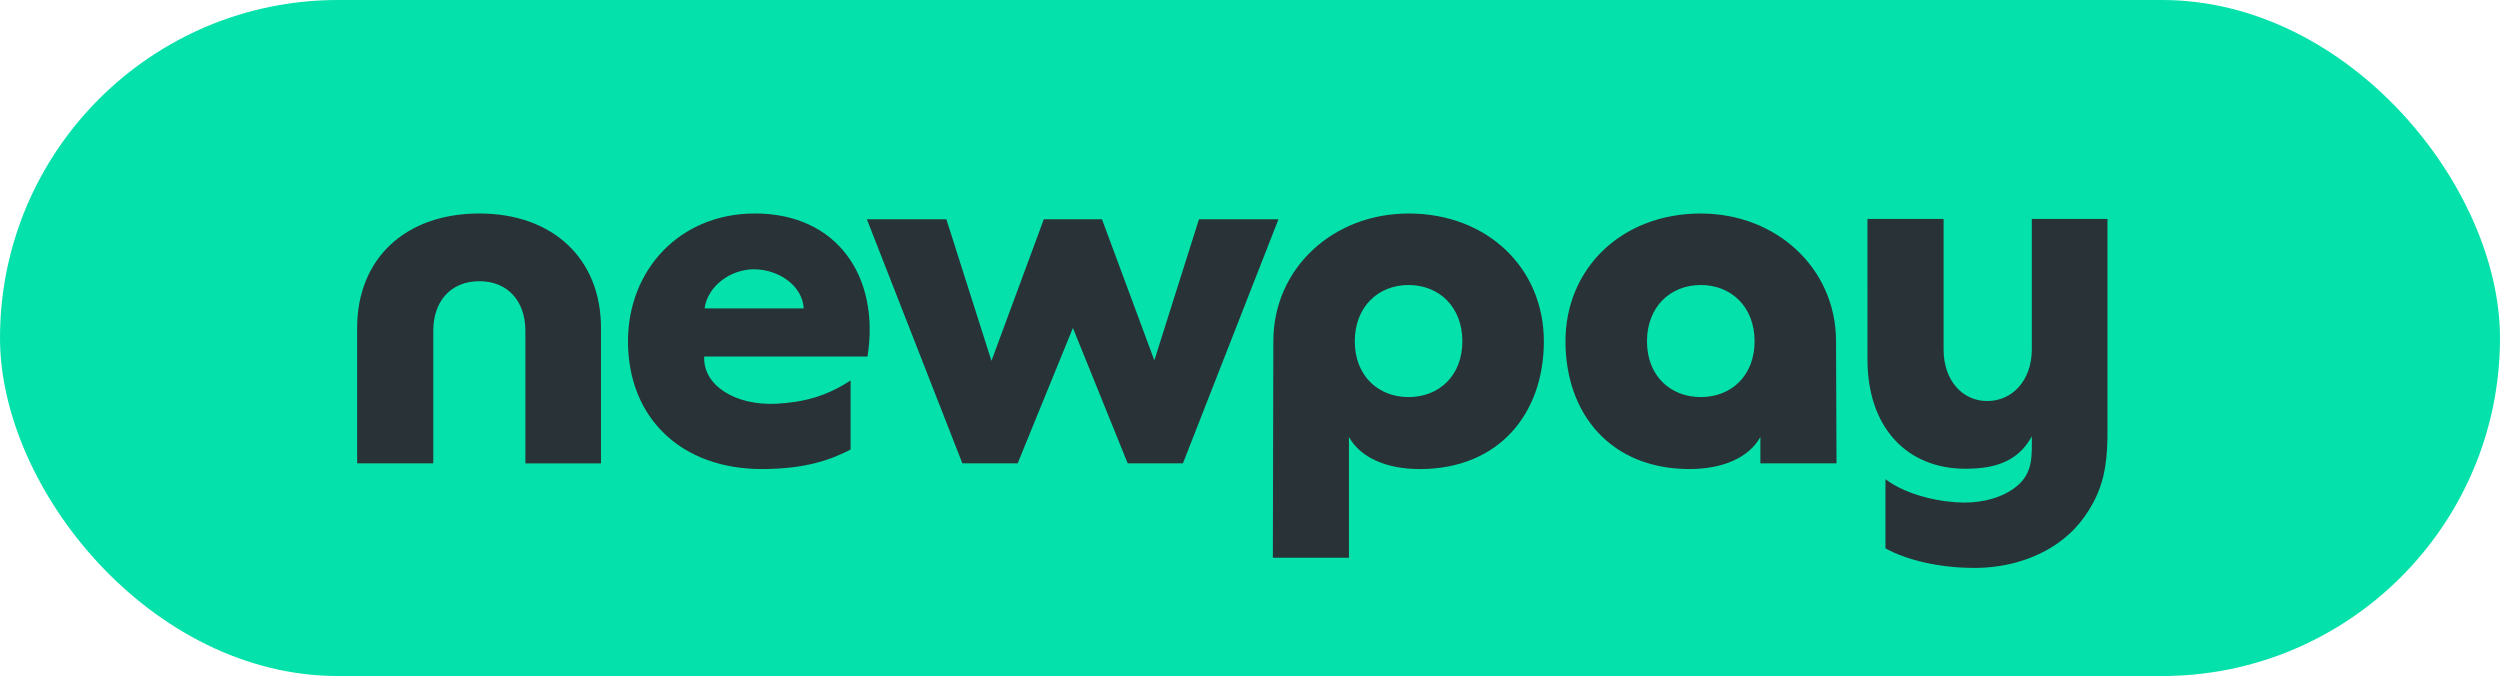
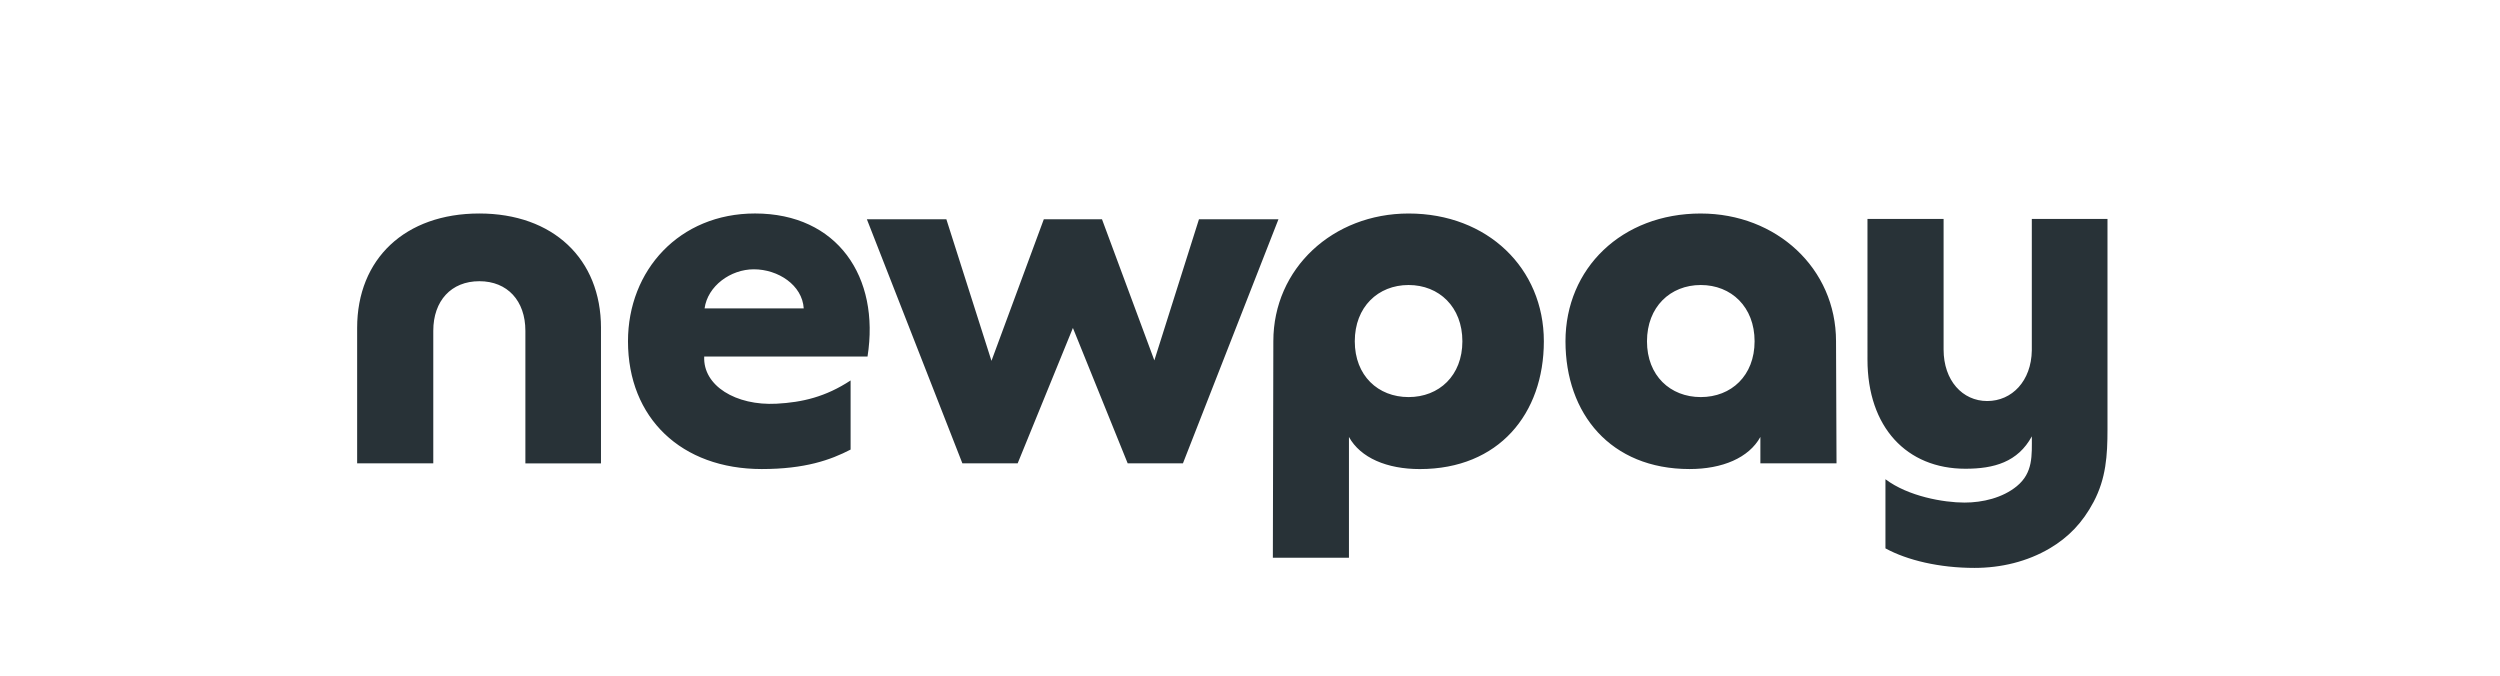
<svg xmlns="http://www.w3.org/2000/svg" width="196" height="53" fill="none">
-   <rect width="196" height="53" rx="26.5" fill="#05E1AA" />
  <path d="M165.227 17.163V33.668c0 2.035-.112 3.838-1.09 5.685-.867 1.635-1.97 2.77-3.429 3.634-1.776 1.05-3.842 1.537-5.904 1.537-2.762 0-5.275-.598-6.985-1.532v-5.42c1.786 1.346 4.562 1.83 6.196 1.83 1.426 0 2.986-.37 4.1-1.283 1.288-1.058 1.181-2.404 1.181-3.91-1.101 2.019-2.965 2.54-5.208 2.54-4.599 0-7.678-3.251-7.678-8.56V17.163h5.968v10.242c0 2.429 1.483 4.036 3.42 4.036 1.94 0 3.458-1.57 3.496-3.962V17.163h5.933zM121.038 26.757c0 5.68-3.531 10.018-9.726 10.018-2.57 0-4.647-.876-5.554-2.516v9.468h-5.966l.038-16.97c0-5.718 4.675-10.018 10.605-10.018 6.194 0 10.603 4.3 10.603 10.018zm-6.387 0c0-2.69-1.824-4.412-4.218-4.412s-4.218 1.72-4.218 4.412c0 2.693 1.824 4.374 4.218 4.374s4.218-1.684 4.218-4.374zM47.117 25.711v10.617H41.19V25.935c0-2.355-1.407-3.888-3.609-3.888-2.205 0-3.612 1.533-3.612 3.888v10.39H28V25.71c0-5.42 3.763-8.972 9.578-8.972 5.778.002 9.54 3.554 9.54 8.974zM100.232 17.189l-7.489 19.136H88.41l-4.294-10.614-4.331 10.614H75.45L67.963 17.19h6.232l3.536 11.1 4.104-11.1h4.561l4.105 11.063 3.498-11.063h6.233zM68.013 27.952H55.21c-.106 2.292 2.487 3.866 5.665 3.699 2.03-.107 3.854-.536 5.812-1.824v5.42c-1.572.815-3.578 1.526-6.963 1.526-6.309 0-10.49-4-10.49-10.018 0-5.57 4.03-10.018 9.96-10.018 6.46.002 9.807 4.975 8.82 11.215zm-5-3.773c-.113-1.831-2.012-3.066-3.912-3.066-1.823 0-3.62 1.305-3.862 3.066h7.775zM133.342 16.74c5.93 0 10.603 4.299 10.603 10.017l.038 9.568h-5.969v-2.068c-.904 1.64-2.981 2.516-5.553 2.516-6.196 0-9.727-4.335-9.727-10.018.002-5.716 4.412-10.016 10.608-10.016zm0 14.391c2.394 0 4.218-1.681 4.218-4.374 0-2.693-1.824-4.412-4.218-4.412-2.395 0-4.218 1.72-4.218 4.412-.003 2.69 1.823 4.374 4.218 4.374z" fill="#283237" />
</svg>